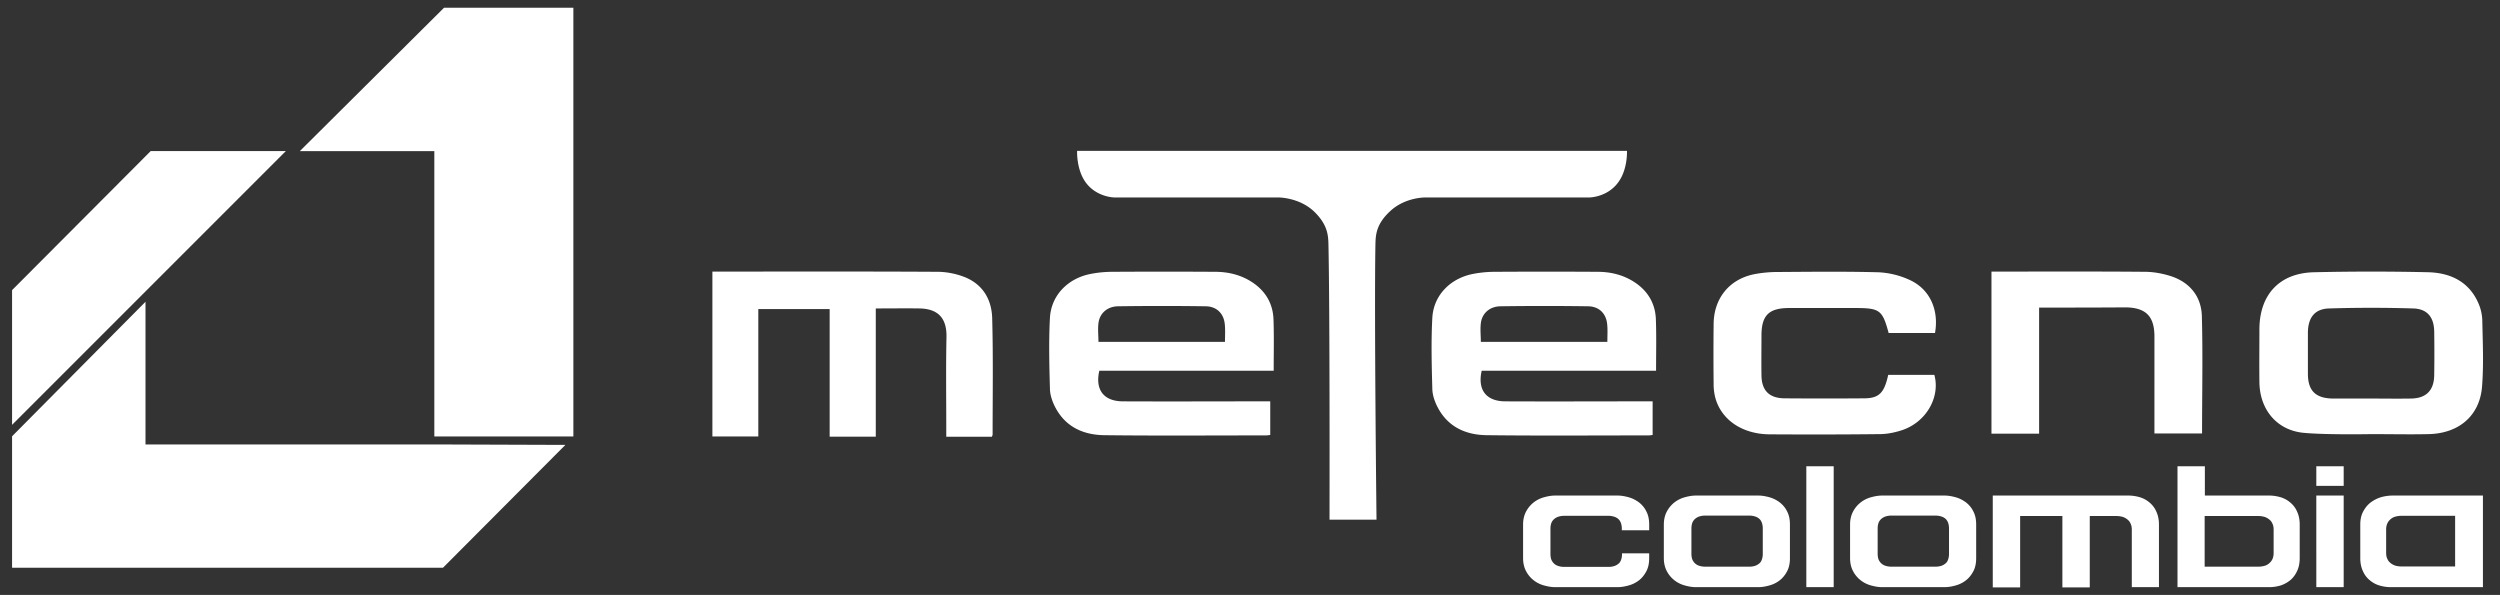
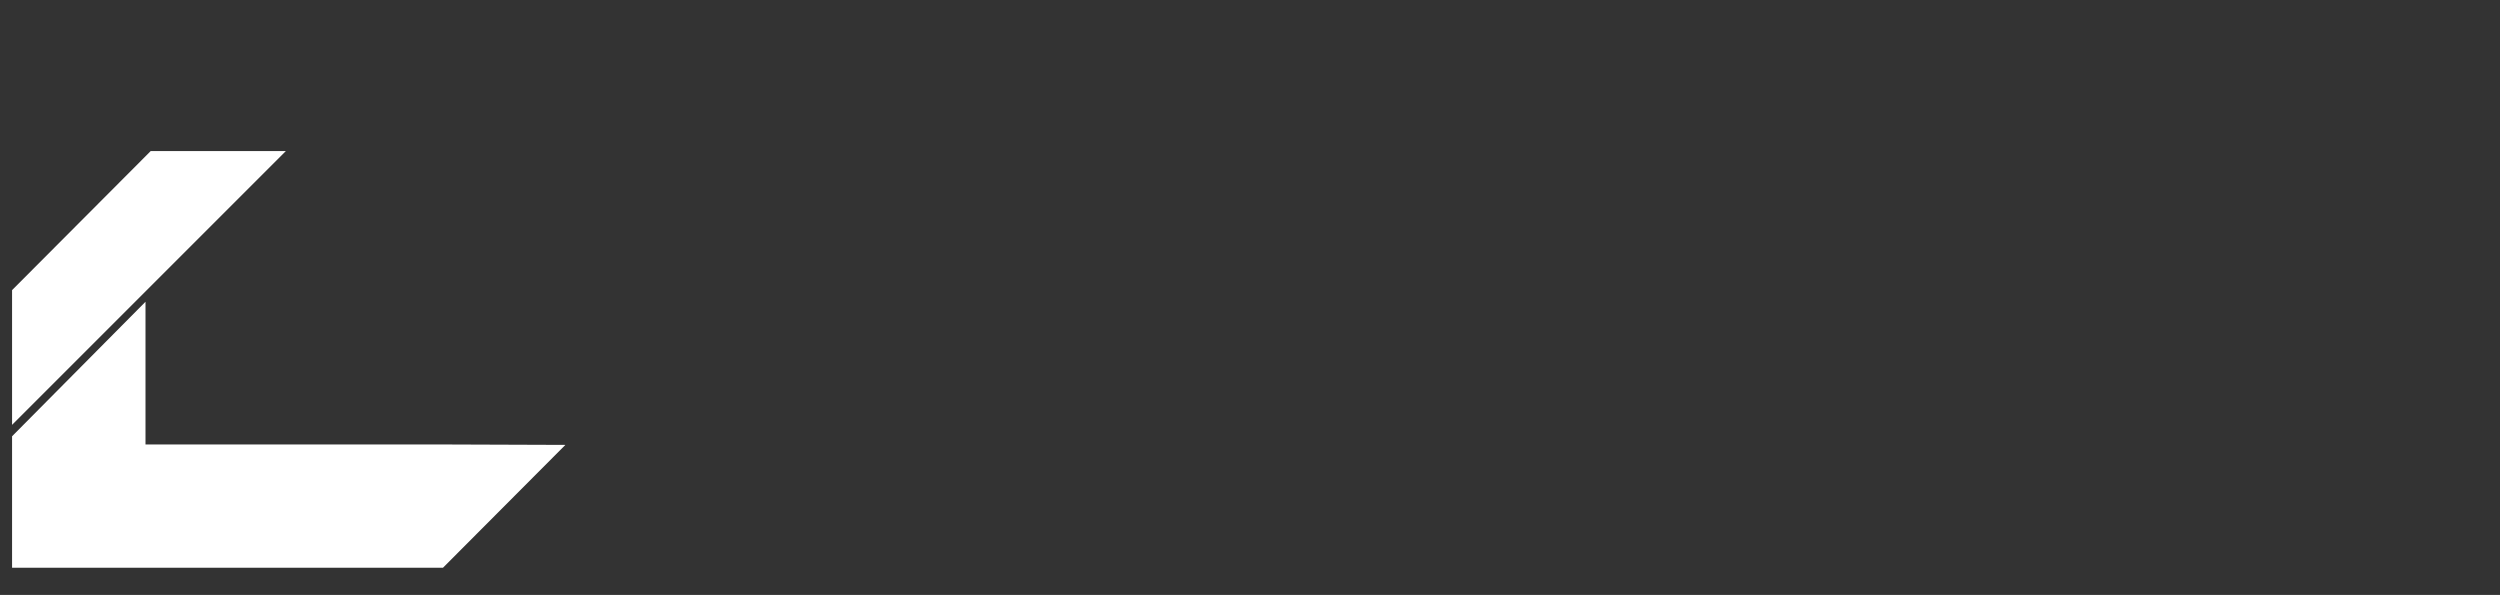
<svg xmlns="http://www.w3.org/2000/svg" width="374" height="89" viewBox="0 0 374 89" fill="none">
  <rect x="0" y="0" width="374" height="89" fill="#333333" stroke="none" />
-   <path d="M246.717 82.776v.71c0 .774-.129 1.419-.419 1.967s-.645 1-1.096 1.354a4.378 4.378 0 0 1-1.548.774c-.581.161-1.129.258-1.677.258h-9.319c-.549 0-1.097-.097-1.677-.258a4.36 4.36 0 0 1-1.548-.774 4.245 4.245 0 0 1-1.129-1.354c-.29-.548-.451-1.193-.451-1.967v-4.999c0-.773.161-1.418.451-1.966.291-.549.678-1 1.129-1.355a4.363 4.363 0 0 1 1.548-.774c.58-.161 1.128-.258 1.677-.258h9.319c.548 0 1.096.097 1.677.258.58.162 1.064.42 1.548.774.451.355.838.806 1.096 1.355.29.548.419 1.193.419 1.966v.839h-4.095v-.258c0-.226-.032-.484-.097-.71a1.601 1.601 0 0 0-.322-.612 1.607 1.607 0 0 0-.645-.42 2.753 2.753 0 0 0-.968-.16h-6.578c-.387 0-.709.064-.967.16a1.86 1.86 0 0 0-.645.42 1.448 1.448 0 0 0-.355.613 2.532 2.532 0 0 0-.097.709v3.837c0 .226.033.484.097.71.064.225.193.419.355.612.161.162.354.323.645.42.258.096.58.16.967.16h6.611c.386 0 .709-.064.967-.16a1.86 1.86 0 0 0 .645-.42c.161-.16.258-.387.322-.612.065-.226.097-.452.097-.71v-.129h4.063zM263.034 87.839h-9.319c-.549 0-1.097-.097-1.677-.258a4.36 4.36 0 0 1-1.548-.774 4.232 4.232 0 0 1-1.129-1.354c-.29-.548-.451-1.193-.451-1.967v-4.999c0-.773.161-1.418.451-1.966.291-.549.677-1 1.129-1.355a4.363 4.363 0 0 1 1.548-.774c.58-.161 1.128-.258 1.677-.258h9.319c.548 0 1.096.097 1.677.258a4.65 4.65 0 0 1 1.547.774c.452.355.839.806 1.097 1.355.29.548.419 1.193.419 1.966v4.999c0 .774-.129 1.419-.419 1.967s-.645 1-1.097 1.354a4.365 4.365 0 0 1-1.547.774c-.581.161-1.129.258-1.677.258zm-1.355-3.063c.387 0 .71-.065.968-.162a1.87 1.87 0 0 0 .645-.419c.161-.161.258-.387.322-.612.065-.226.097-.452.097-.71v-3.837c0-.226-.032-.484-.097-.71a1.602 1.602 0 0 0-.322-.612 1.61 1.61 0 0 0-.645-.42 2.756 2.756 0 0 0-.968-.16h-6.578a2.75 2.75 0 0 0-.967.16 1.862 1.862 0 0 0-.645.42 1.47 1.47 0 0 0-.355.612 2.533 2.533 0 0 0-.097.71v3.837c0 .226.033.484.097.71.065.225.194.419.355.612.161.161.355.323.645.42.258.096.58.16.967.16h6.578zM274.32 69.749v18.09h-4.095v-18.09h4.095zM290.895 87.839h-9.32c-.548 0-1.096-.097-1.676-.258a4.36 4.36 0 0 1-1.548-.774 4.219 4.219 0 0 1-1.129-1.354c-.29-.548-.451-1.193-.451-1.967v-4.999c0-.773.161-1.418.451-1.966.29-.549.677-1 1.129-1.355a4.363 4.363 0 0 1 1.548-.774c.58-.161 1.128-.258 1.676-.258h9.32c.548 0 1.096.097 1.676.258.581.162 1.065.42 1.548.774.452.355.839.806 1.097 1.355.29.548.419 1.193.419 1.966v4.999c0 .774-.129 1.419-.419 1.967-.291.548-.645 1-1.097 1.354a4.36 4.36 0 0 1-1.548.774 6.042 6.042 0 0 1-1.676.258zm-1.355-3.063c.387 0 .71-.065.968-.162a1.87 1.87 0 0 0 .645-.419c.161-.161.258-.387.322-.612.065-.226.097-.452.097-.71v-3.837c0-.226-.032-.484-.097-.71a1.602 1.602 0 0 0-.322-.612 1.61 1.61 0 0 0-.645-.42 2.756 2.756 0 0 0-.968-.16h-6.578a2.75 2.75 0 0 0-.967.16 1.862 1.862 0 0 0-.645.42 1.45 1.45 0 0 0-.355.612 2.497 2.497 0 0 0-.097.71v3.837c0 .226.032.484.097.71.064.225.193.419.355.612.161.161.354.323.645.42.258.096.58.16.967.16h6.578zM298.118 74.134h20.283a6.14 6.14 0 0 1 1.741.258 4.007 4.007 0 0 1 1.451.806c.419.355.774.807 1 1.355.258.548.387 1.193.387 1.934v9.352h-4.063v-8.578c0-.29-.032-.58-.129-.806-.097-.258-.226-.483-.419-.645-.194-.193-.42-.322-.71-.451a3.36 3.36 0 0 0-1.064-.161h-3.966V87.87h-4.096V77.198h-6.32V87.87h-4.095V74.134zM325.753 69.749h4.095v4.385h9.61c.612 0 1.193.097 1.741.258a4.005 4.005 0 0 1 1.451.806c.419.355.774.806 1 1.355.258.548.387 1.193.387 1.934v4.999c0 .741-.129 1.386-.387 1.934-.258.549-.581 1-1 1.355a4.549 4.549 0 0 1-1.451.806 6.145 6.145 0 0 1-1.741.258h-13.705v-18.09zm4.063 15.026h7.997c.419 0 .774-.064 1.064-.16.29-.098.516-.259.71-.452.193-.194.322-.387.419-.645a2.22 2.22 0 0 0 .129-.806v-3.45c0-.291-.032-.581-.129-.807-.097-.258-.226-.484-.419-.645-.194-.193-.42-.322-.71-.451a3.357 3.357 0 0 0-1.064-.162h-7.997v7.578zM350.615 69.749v2.934h-4.095v-2.934h4.095zm0 4.385v13.705h-4.095V74.134h4.095zM357.677 87.839a6.137 6.137 0 0 1-1.741-.258 4.01 4.01 0 0 1-1.452-.806 3.545 3.545 0 0 1-.999-1.355c-.258-.548-.387-1.193-.387-1.934v-4.999c0-.741.129-1.386.419-1.934s.645-1 1.096-1.355a5.06 5.06 0 0 1 1.548-.806 6.557 6.557 0 0 1 1.774-.258h13.511V87.84h-13.769zm9.609-10.674h-7.997c-.419 0-.774.065-1.064.162-.29.096-.516.258-.709.451a1.718 1.718 0 0 0-.42.645 2.243 2.243 0 0 0-.129.806v3.45c0 .29.033.581.129.807.097.258.226.483.42.645.193.193.419.322.709.451.29.097.645.161 1.064.161h7.997v-7.578zM198.896 77.746s.064-30.924-.162-41.211c-.032-1.354-.129-2.967-2.192-4.934-2.258-2.096-5.321-2.063-5.321-2.063h-24.539s-2.677-.033-4.289-2.29c-1.387-1.935-1.258-4.676-1.258-4.676h82.261s.129 2.741-1.29 4.676c-1.613 2.257-4.289 2.29-4.289 2.29h-24.539s-3.064-.065-5.321 2.063c-2.096 1.935-2.161 3.58-2.193 4.934-.193 10.319.161 41.21.161 41.21h-7.029zM124.116 65.299V46.24h-10.673v19.058h-6.869V40.63h1.161c10.835 0 21.637-.032 32.472.032 1.322 0 2.677.258 3.902.71 2.709 1 4.224 3.192 4.321 6.191.161 5.804.065 11.641.065 17.478 0 .064-.065.129-.097.29h-6.836v-1.258c0-4.546-.065-9.125.032-13.672.064-3.257-1.741-4.192-3.966-4.257-2.161-.032-4.321 0-6.611 0v19.187h-6.901v-.032z" fill="#fff" />
-   <path d="M190.028 60.042v5.03c-.258.033-.452.065-.645.065-8.062 0-16.091.065-24.153-.032-3.095-.032-5.772-1.193-7.319-4.095-.452-.839-.807-1.838-.839-2.773-.097-3.58-.193-7.16 0-10.706.194-3.418 2.773-5.966 6.224-6.578a17.196 17.196 0 0 1 3.16-.29c5.095-.033 10.222-.033 15.317 0 1.902 0 3.74.419 5.385 1.45 2.064 1.29 3.257 3.193 3.354 5.611.096 2.548.032 5.095.032 7.74h-26.087c-.645 2.837.644 4.546 3.482 4.578 6.869.033 13.737 0 20.606 0h1.483zm-6.772-8.867c0-1 .065-1.838-.032-2.709-.161-1.58-1.225-2.612-2.806-2.644a449.439 449.439 0 0 0-13.188 0c-1.484.032-2.612.935-2.87 2.322-.161.967-.032 1.999-.032 2.998h18.928v.033zM247.233 60.042v5.03c-.258.033-.451.065-.645.065-8.062 0-16.091.065-24.152-.032-3.096-.032-5.773-1.193-7.32-4.095-.452-.839-.807-1.838-.839-2.773-.097-3.58-.193-7.16 0-10.706.194-3.418 2.773-5.966 6.224-6.578a17.196 17.196 0 0 1 3.16-.29c5.095-.033 10.222-.033 15.317 0 1.902 0 3.74.419 5.385 1.45 2.064 1.29 3.257 3.193 3.354 5.611.096 2.548.032 5.095.032 7.74h-26.087c-.645 2.837.645 4.546 3.482 4.578 6.869.033 13.737 0 20.606 0h1.483zm-6.772-8.867c0-1 .065-1.838-.032-2.709-.161-1.58-1.225-2.612-2.805-2.644a449.507 449.507 0 0 0-13.189 0c-1.484.032-2.612.935-2.87 2.322-.161.967-.032 1.999-.032 2.998h18.928v.033zM344.617 64.75c-4.031-.386-6.578-3.514-6.61-7.61-.033-2.611 0-5.223 0-7.835 0-5.224 2.998-8.481 8.222-8.578a376.03 376.03 0 0 1 17.059 0c3.386.097 6.223 1.483 7.578 4.87.29.709.451 1.515.483 2.257.065 3.32.226 6.642-.032 9.931-.322 4.386-3.45 7.062-7.997 7.16-2.838.064-5.675 0-8.545 0 0 0-6.804.128-10.158-.194zm10.093-5.127c1.999 0 3.967.033 5.966 0 2.289-.032 3.45-1.225 3.482-3.482.033-2.193.033-4.353 0-6.546-.032-2.128-1.031-3.386-3.127-3.45a205.458 205.458 0 0 0-12.609 0c-2.16.064-3.128 1.386-3.16 3.579v6.191c0 2.548 1.161 3.676 3.741 3.709h5.707zM282.478 56.076h6.901c.903 3.29-1.161 6.966-4.676 8.223-1.128.387-2.354.645-3.515.645-5.481.065-10.996.065-16.477.032-3.935-.032-7.03-2.031-8.03-5.224a7.848 7.848 0 0 1-.322-2.29 408.803 408.803 0 0 1 0-8.996c.032-3.837 2.354-6.707 6.094-7.449 1-.193 2-.29 2.999-.322 5.095-.032 10.222-.097 15.317.032 1.677.032 3.418.452 4.934 1.16 3.031 1.388 4.385 4.515 3.773 7.934h-6.933c-.935-3.45-1.322-3.741-5.031-3.741h-9.835c-3.063 0-4.16 1.096-4.16 4.128 0 1.999-.032 3.966 0 5.965.033 2.257 1.161 3.386 3.419 3.418 3.998.032 8.029.032 12.027 0 2.161-.032 2.935-.838 3.515-3.515zM305.051 46.015V64.88h-7.127V40.63h1.193c7.256 0 14.479-.032 21.734.032 1.323 0 2.709.258 3.999.678 2.773.935 4.45 3.03 4.547 5.9.161 5.837.032 11.674.032 17.607h-7.126V50.336c0-3.03-1.29-4.32-4.322-4.353-4.256.032-8.513.032-12.93.032zM85.775 1.16H66.427L44.855 22.606h20.121v42.694h20.8V1.16z" fill="#fff" />
  <path d="M66.492 66.492H21.766V45.144L1.806 65.267v19.67h64.46l18.316-18.38-18.09-.064zM22.54 22.605 1.806 43.403v20.154l40.953-40.953H22.54z" fill="#fff" />
</svg>